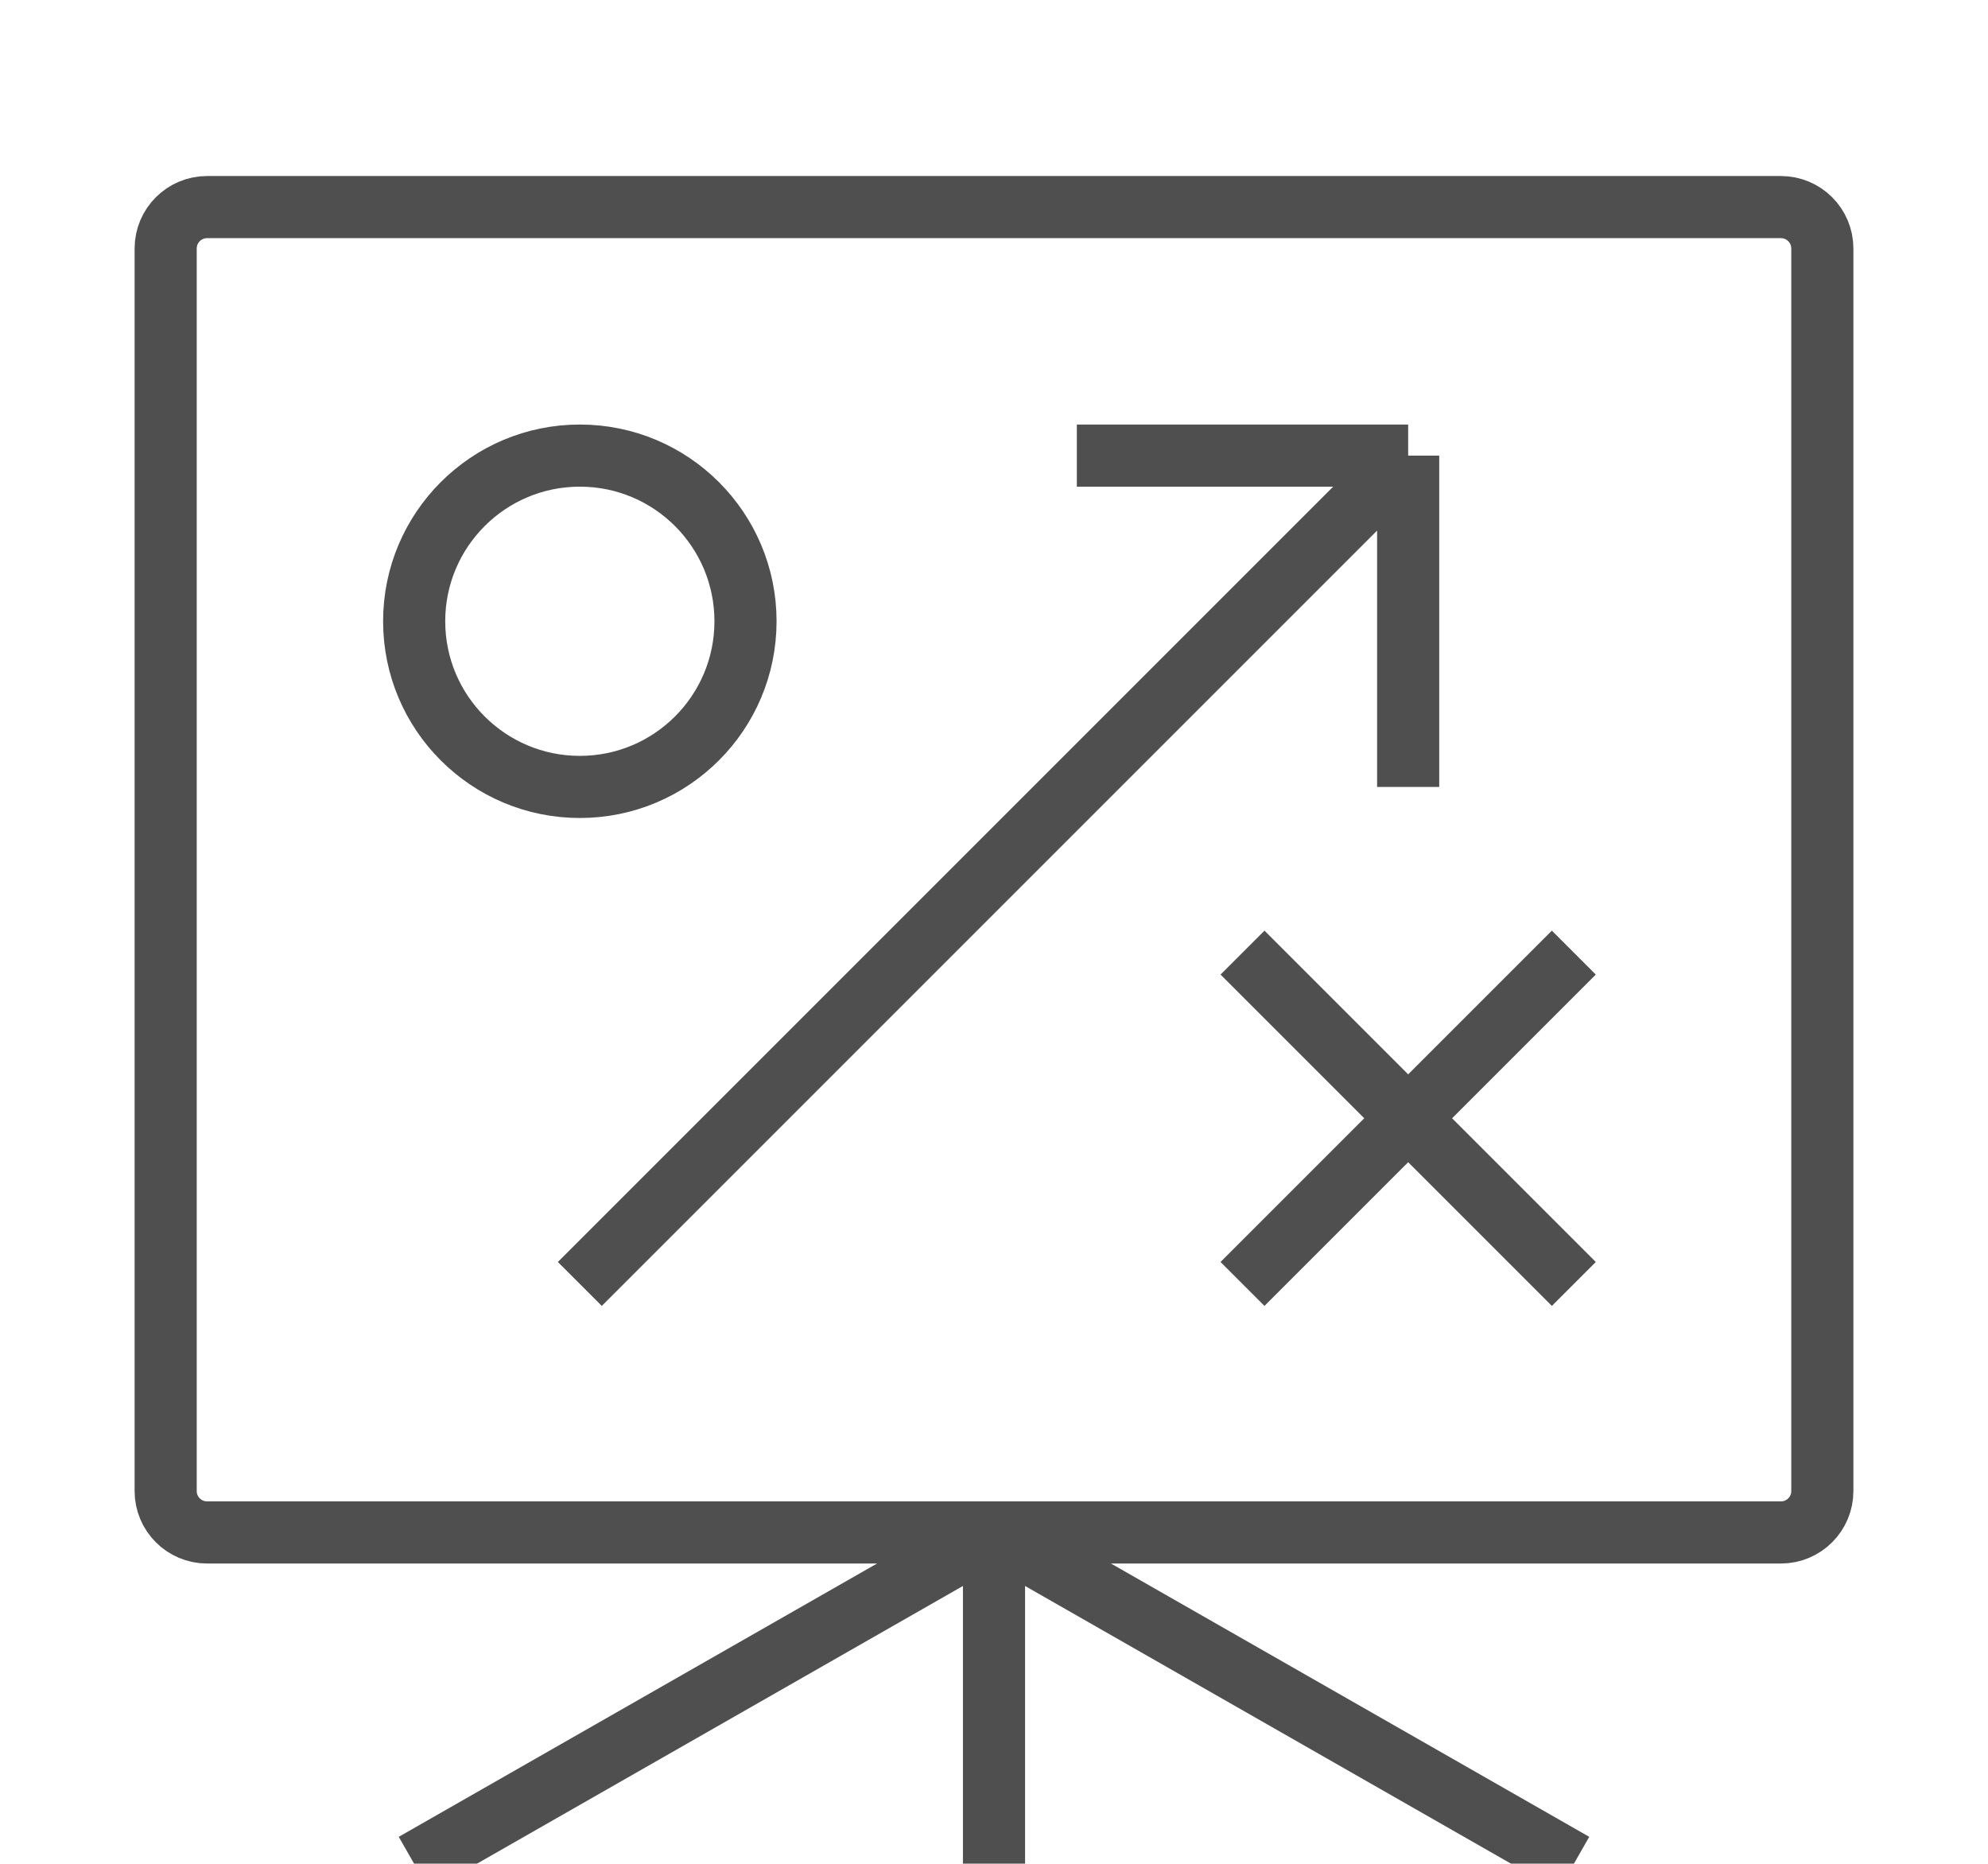
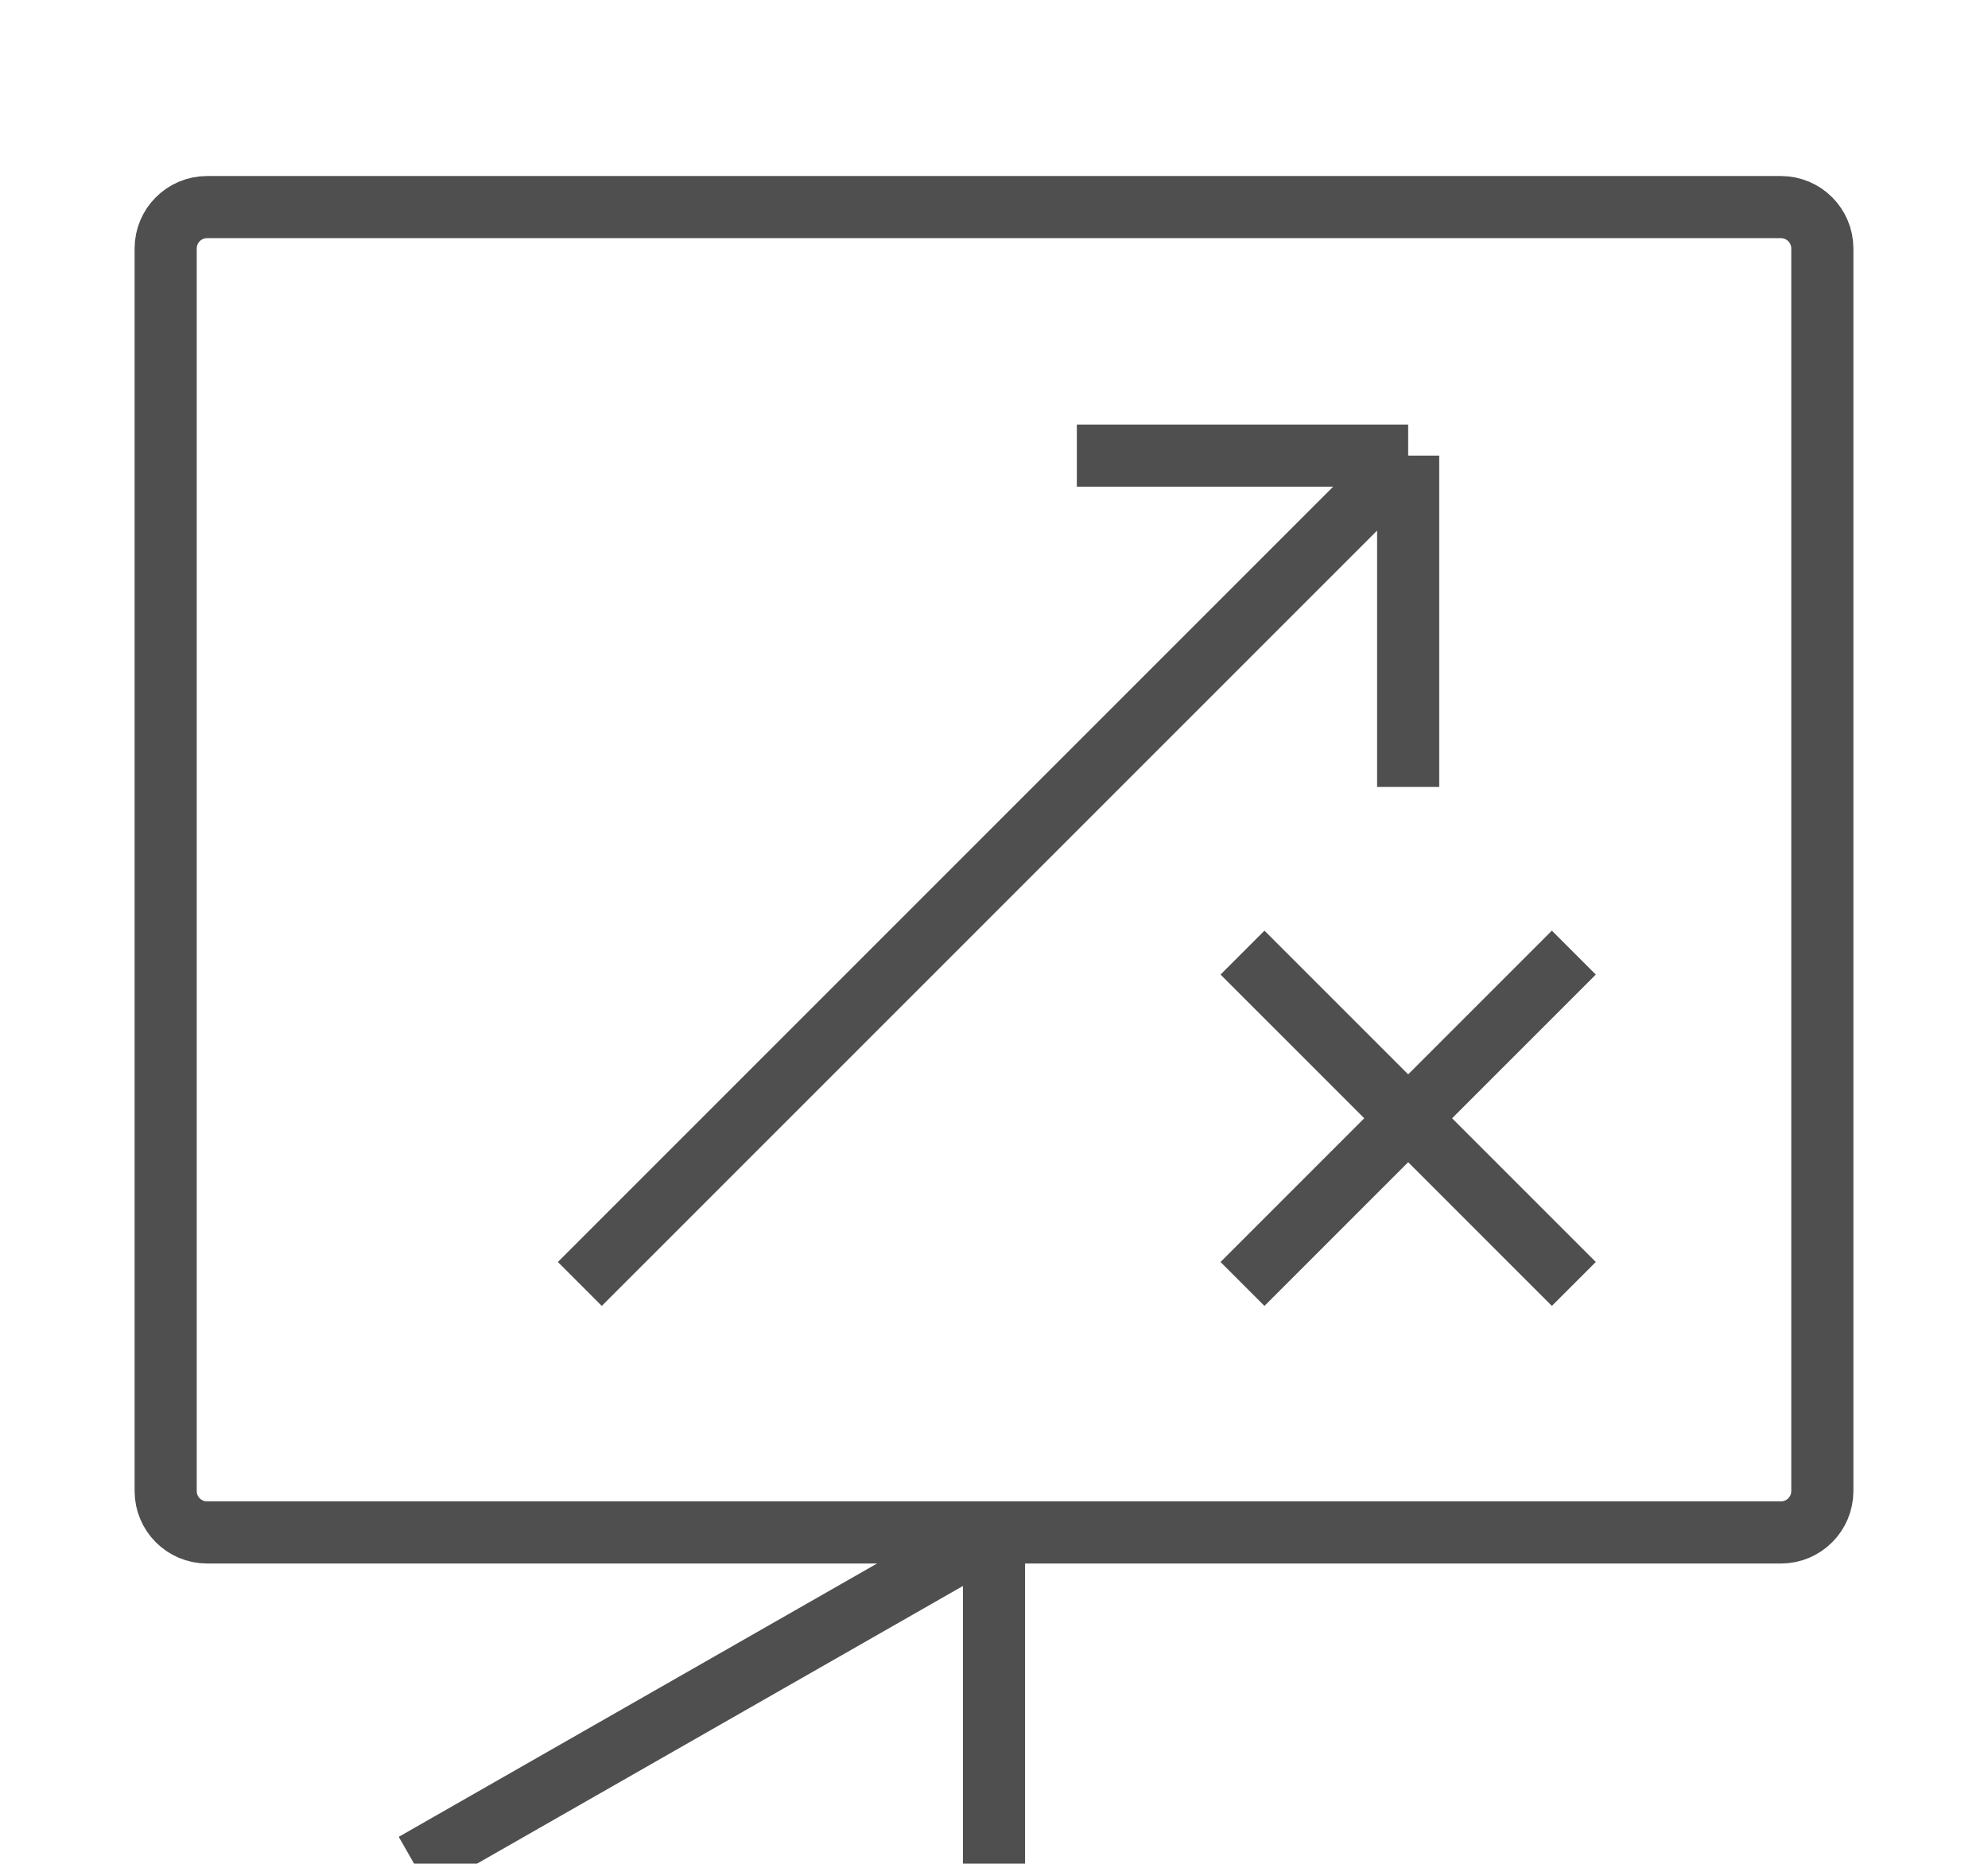
<svg xmlns="http://www.w3.org/2000/svg" width="48" height="45" viewBox="0 0 48 45" fill="none">
  <g filter="url(#filter0_d_1279_8577)">
    <path d="M4 2C4 1.448 4.448 1 5 1H43C43.552 1 44 1.448 44 2V32C44 32.552 43.552 33 43 33H5C4.448 33 4 32.552 4 32V2Z" stroke="#4F4F4F" stroke-width="1.5" stroke-linejoin="round" />
    <path d="M24 33V41" stroke="#4F4F4F" stroke-width="1.5" stroke-linejoin="round" />
    <path d="M24 33L10 41" stroke="#4F4F4F" stroke-width="1.5" stroke-linejoin="round" />
-     <path d="M24 33L38 41" stroke="#4F4F4F" stroke-width="1.5" stroke-linejoin="round" />
-     <circle cx="14" cy="11" r="4" stroke="#4F4F4F" stroke-width="1.5" stroke-linejoin="round" />
    <path d="M38 19L30 27" stroke="#4F4F4F" stroke-width="1.5" stroke-linejoin="round" />
    <path d="M30 19L38 27" stroke="#4F4F4F" stroke-width="1.5" stroke-linejoin="round" />
    <path d="M14 27L22 19L34 7M34 7V15M34 7H26" stroke="#4F4F4F" stroke-width="1.5" stroke-linejoin="round" />
  </g>
  <defs>
    <filter id="filter0_d_1279_8577" x="-0.75" y="0.25" width="49.5" height="49.401" filterUnits="userSpaceOnUse" color-interpolation-filters="sRGB">
      <feFlood flood-opacity="0" result="BackgroundImageFix" />
      <feColorMatrix in="SourceAlpha" type="matrix" values="0 0 0 0 0 0 0 0 0 0 0 0 0 0 0 0 0 0 127 0" result="hardAlpha" />
      <feOffset dy="4" />
      <feGaussianBlur stdDeviation="2" />
      <feComposite in2="hardAlpha" operator="out" />
      <feColorMatrix type="matrix" values="0 0 0 0 0 0 0 0 0 0 0 0 0 0 0 0 0 0 0.25 0" />
      <feBlend mode="normal" in2="BackgroundImageFix" result="effect1_dropShadow_1279_8577" />
      <feBlend mode="normal" in="SourceGraphic" in2="effect1_dropShadow_1279_8577" result="shape" />
    </filter>
  </defs>
</svg>